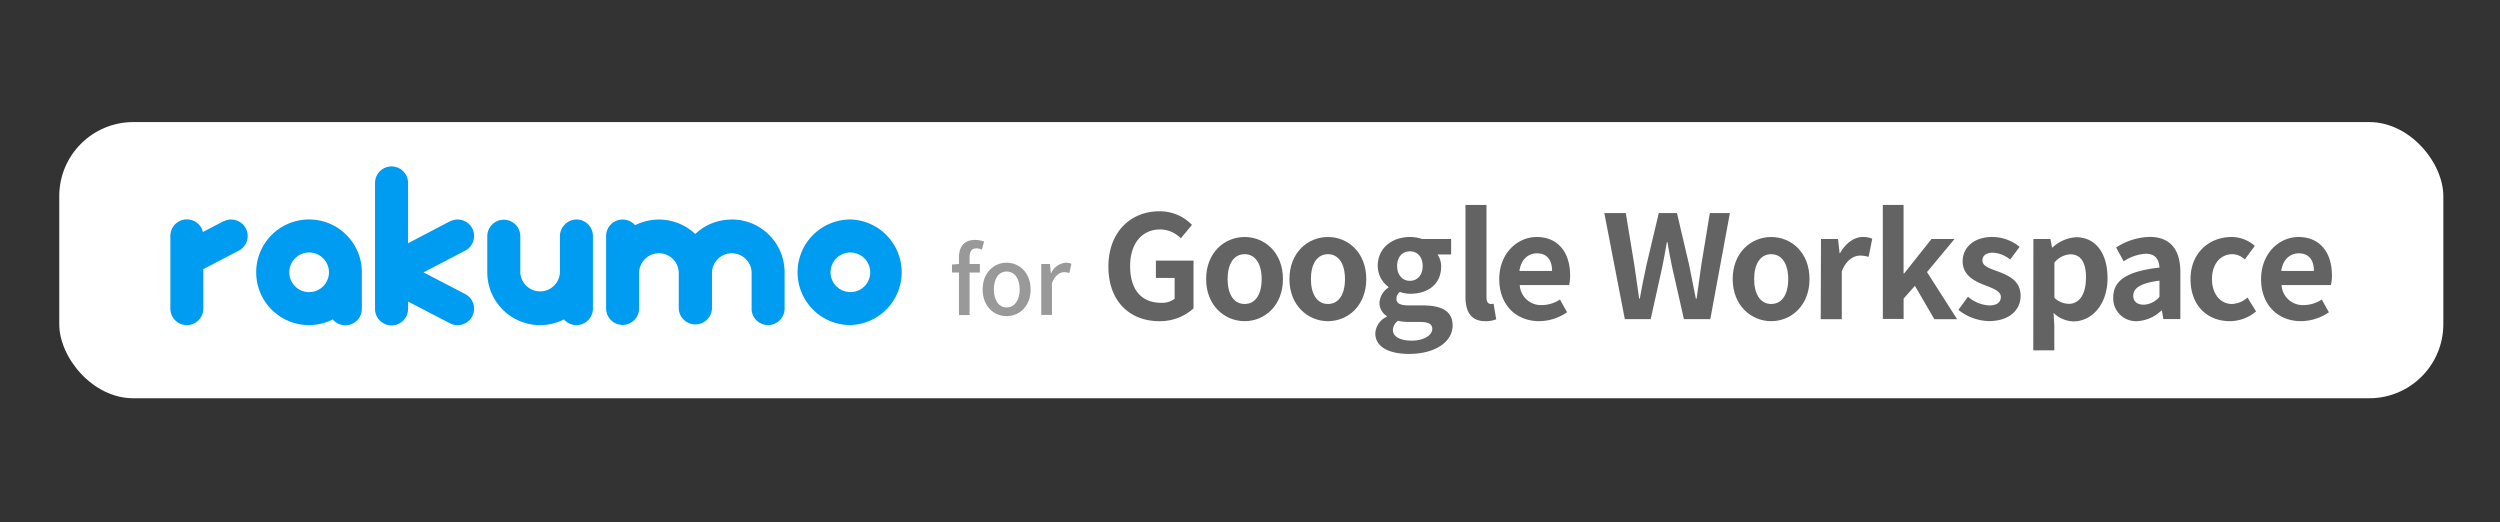
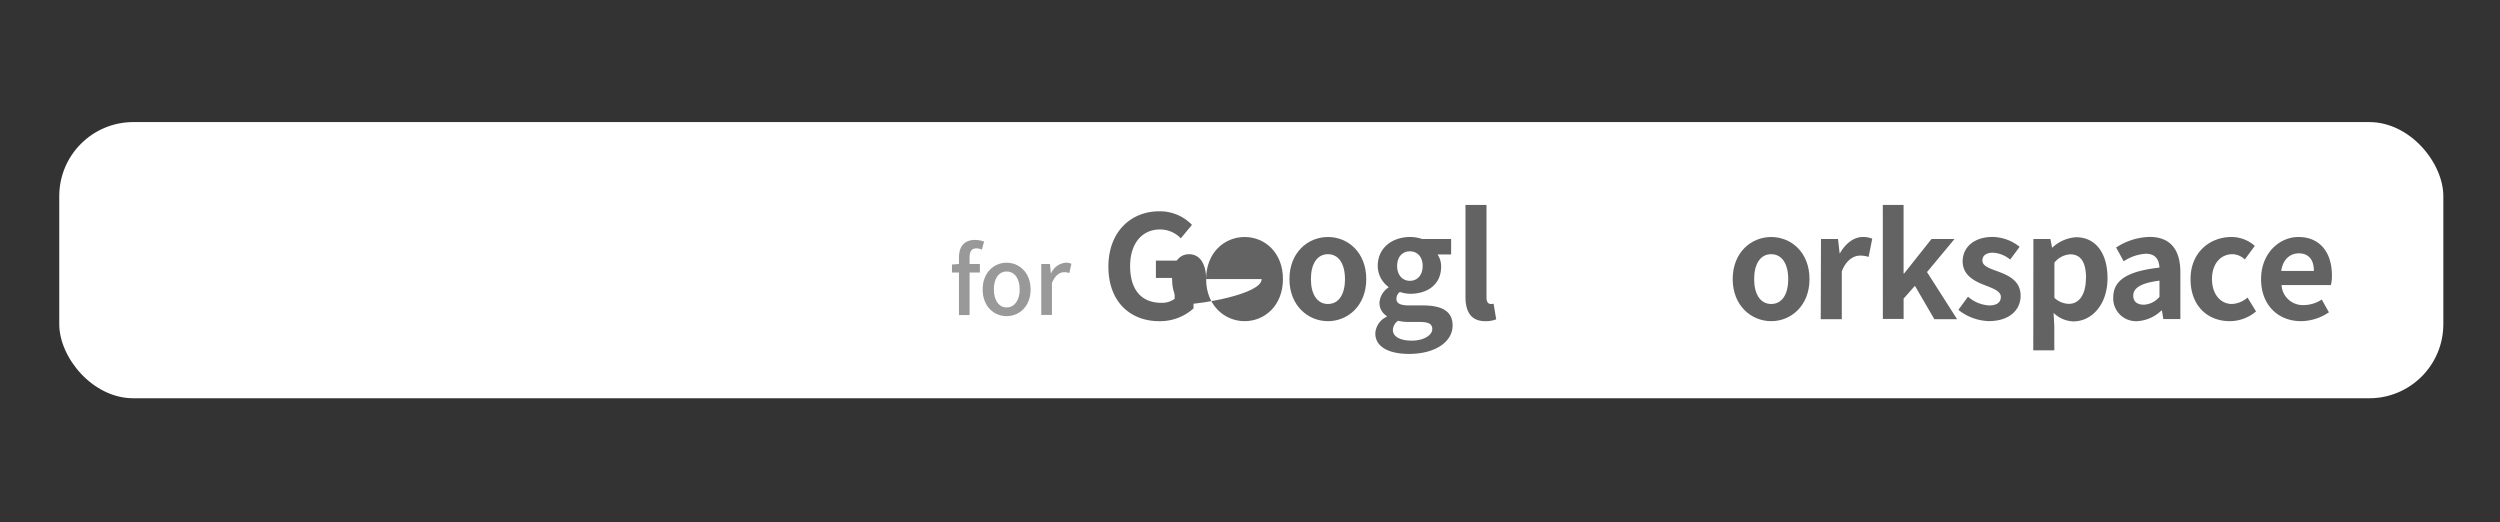
<svg xmlns="http://www.w3.org/2000/svg" width="675" height="141" viewBox="0 0 675 141">
  <rect x="0" y="0" width="675" height="141" fill="#333333" stroke="none" />
  <defs>
    <clipPath id="clip-Banner-Title">
      <rect width="675" height="141" />
    </clipPath>
  </defs>
  <g id="Banner-Title" clip-path="url(#clip-Banner-Title)">
    <g id="Group_117" data-name="Group 117" transform="translate(-122 -454.444)">
      <rect id="Rectangle_521" data-name="Rectangle 521" width="643.7" height="74.568" rx="20" transform="translate(138 487.405)" fill="#fff" />
      <g id="レイヤー_2" data-name="レイヤー 2" transform="translate(168 499.444)">
        <g id="レイヤー_1" data-name="レイヤー 1" transform="translate(0 0)">
          <g id="グループ_9417" data-name="グループ 9417">
-             <path id="パス_22609" data-name="パス 22609" d="M16.429,14.257a4.722,4.722,0,0,0-2.056.505H14.3L8.789,17.635A4.458,4.458,0,0,0,0,18.669H0V38.326a4.446,4.446,0,0,0,4.435,4.458h0a4.446,4.446,0,0,0,4.458-4.435h0V27.665l9.57-4.986h0a4.446,4.446,0,0,0-2.045-8.4h0m65.6,4.446a4.458,4.458,0,0,0-4.458-4.458h0a4.423,4.423,0,0,0-2.056.505h-.069L64.175,20.679V4.458a4.458,4.458,0,1,0-8.915,0v33.88a4.458,4.458,0,1,0,8.915,0V36.419L75.492,42.29h0a4.458,4.458,0,0,0,6.514-3.952h0a4.434,4.434,0,0,0-2.493-3.986L68.346,28.538,79.6,22.678h0a4.446,4.446,0,0,0,2.4-3.941m69.517-4.458a14.142,14.142,0,0,0-9.8,3.906,14.28,14.28,0,0,0-16.245-2.378,4.458,4.458,0,0,0-7.824,2.93v19.6a4.458,4.458,0,0,0,8.915,0V28.526a5.354,5.354,0,0,1,10.7,0v9.8a4.492,4.492,0,0,0,8.973,0v-9.8a5.354,5.354,0,0,1,10.7,0v9.8a4.389,4.389,0,0,0,1.08,2.918l.253.264a4.458,4.458,0,0,0,7.571-3.182h0v-9.8a14.257,14.257,0,0,0-14.188-14.269h-.069m-41.9,0a4.424,4.424,0,0,0-3.355,1.54,4.354,4.354,0,0,0-1.148,2.918v9.811a5.354,5.354,0,0,1-10.7,0h0V18.715a4.458,4.458,0,0,0-8.915,0h0v9.811a14.257,14.257,0,0,0,14.2,14.257h0a14.28,14.28,0,0,0,6.5-1.539,4.458,4.458,0,0,0,7.824-2.918V18.715a4.458,4.458,0,0,0-4.458-4.458h0m-72.194,0A14.257,14.257,0,0,0,23.172,28.5h0a14.257,14.257,0,0,0,14.234,14.28h0a14.28,14.28,0,0,0,6.445-1.539A4.446,4.446,0,0,0,51.7,38.326v-9.8A14.246,14.246,0,0,0,37.476,14.257h0m0,19.623a5.354,5.354,0,1,1,5.342-5.365h0a5.354,5.354,0,0,1-5.342,5.354M183.611,14.257a14.269,14.269,0,0,0-14.269,14.257h0A14.257,14.257,0,0,0,183.6,42.772h0a14.269,14.269,0,0,0,0-28.526m0,19.6a5.331,5.331,0,0,1-5.354-5.308h0a5.354,5.354,0,1,1,5.365,5.342h0" transform="translate(0 0)" fill="#009cf2" />
-           </g>
+             </g>
          <g id="for" transform="translate(211.034 19.783)">
            <path id="Path_883" data-name="Path 883" d="M185.574,26.02H183.69V23.86l1.884-.149V21.988c0-2.826,1.275-4.768,4.343-4.768a6.824,6.824,0,0,1,2.436.448l-.586,2.171a3.734,3.734,0,0,0-1.493-.345c-1.229,0-1.827.793-1.827,2.47v1.758h2.78v2.3h-2.78V37.509h-2.872Z" transform="translate(-183.69 -17.22)" fill="#999" />
            <path id="Path_884" data-name="Path 884" d="M190.9,29.8c0-4.6,3.067-7.226,6.468-7.226s6.48,2.654,6.48,7.226-3.067,7.2-6.48,7.2S190.9,34.38,190.9,29.8Zm10,0c0-2.9-1.344-4.848-3.527-4.848s-3.447,1.953-3.447,4.848,1.344,4.848,3.447,4.848S200.9,32.726,200.9,29.8Z" transform="translate(-182.617 -16.424)" fill="#999" />
            <path id="Path_885" data-name="Path 885" d="M204.67,22.927h2.355l.23,2.47h.092a4.768,4.768,0,0,1,3.906-2.826,3.447,3.447,0,0,1,1.551.3l-.551,2.493a4.044,4.044,0,0,0-1.379-.23c-1.149,0-2.47.781-3.32,2.953v8.582H204.67Z" transform="translate(-180.567 -16.424)" fill="#999" />
          </g>
          <g id="Google_Workspace" data-name="Google Workspace" transform="translate(253.266 10.34)">
            <path id="Path_886" data-name="Path 886" d="M220.45,25.425c0-9.421,6.1-14.935,13.717-14.935a11.983,11.983,0,0,1,8.846,3.665L240,17.786a7.743,7.743,0,0,0-5.641-2.39c-4.756,0-8.042,3.711-8.042,9.857s2.8,9.949,8.467,9.949a5.744,5.744,0,0,0,3.55-1.08V28.481h-5.055V23.806h10.156v12.9a13.453,13.453,0,0,1-9.271,3.447C226.4,40.154,220.45,34.972,220.45,25.425Z" transform="translate(-220.45 -8.778)" fill="#636363" />
-             <path id="Path_887" data-name="Path 887" d="M243.42,27.892c0-7.192,4.986-11.362,10.4-11.362s10.34,4.17,10.34,11.362-4.986,11.362-10.34,11.362S243.42,35.084,243.42,27.892Zm14.993,0c0-4.055-1.654-6.721-4.6-6.721s-4.6,2.665-4.6,6.721,1.654,6.721,4.6,6.721S258.413,32.005,258.413,27.892Z" transform="translate(-217.031 -7.879)" fill="#636363" />
+             <path id="Path_887" data-name="Path 887" d="M243.42,27.892c0-7.192,4.986-11.362,10.4-11.362s10.34,4.17,10.34,11.362-4.986,11.362-10.34,11.362S243.42,35.084,243.42,27.892Zc0-4.055-1.654-6.721-4.6-6.721s-4.6,2.665-4.6,6.721,1.654,6.721,4.6,6.721S258.413,32.005,258.413,27.892Z" transform="translate(-217.031 -7.879)" fill="#636363" />
            <path id="Path_888" data-name="Path 888" d="M263,27.892c0-7.192,4.986-11.362,10.4-11.362s10.34,4.17,10.34,11.362-4.975,11.362-10.34,11.362S263,35.084,263,27.892Zm14.993,0c0-4.055-1.666-6.721-4.6-6.721s-4.6,2.665-4.6,6.721,1.666,6.721,4.6,6.721S277.993,32.005,277.993,27.892Z" transform="translate(-214.116 -7.879)" fill="#636363" />
            <path id="Path_889" data-name="Path 889" d="M283.18,42.54a5.262,5.262,0,0,1,3.09-4.481v-.2a4.1,4.1,0,0,1-1.964-3.63,5.308,5.308,0,0,1,2.435-4.067v-.149a7.077,7.077,0,0,1-2.907-5.675c0-5.066,4.136-7.812,8.731-7.812a10.11,10.11,0,0,1,3.251.54h7.835v4.182h-3.665a5.744,5.744,0,0,1,.965,3.274c0,4.871-3.711,7.341-8.352,7.341a9.191,9.191,0,0,1-2.78-.494,2.217,2.217,0,0,0-.931,1.85c0,1.149.85,1.781,3.447,1.781h3.676c5.216,0,8.042,1.62,8.042,5.411,0,4.366-4.6,7.686-11.787,7.686C287.121,48.089,283.18,46.366,283.18,42.54Zm15.383-1.149c0-1.551-1.275-1.93-3.6-1.93h-2.631a12.075,12.075,0,0,1-3.01-.31,3.171,3.171,0,0,0-1.39,2.5c0,1.815,2.011,2.861,5.135,2.861s5.492-1.436,5.492-3.136Zm-2.6-17.038c0-2.516-1.471-3.952-3.447-3.952s-3.447,1.436-3.447,3.952,1.517,4.01,3.447,4.01,3.447-1.436,3.447-4.021Z" transform="translate(-211.112 -7.879)" fill="#636363" />
            <path id="Path_890" data-name="Path 890" d="M304.37,33.769V9h5.675V34c0,1.31.586,1.735,1.149,1.735a2.872,2.872,0,0,0,.77-.08l.7,4.216a7.387,7.387,0,0,1-2.941.506C305.76,40.375,304.37,37.721,304.37,33.769Z" transform="translate(-207.958 -9)" fill="#636363" />
-             <path id="Path_891" data-name="Path 891" d="M312.31,27.892c0-7,4.94-11.362,10.087-11.362,5.951,0,9.042,4.366,9.042,10.34a10.146,10.146,0,0,1-.276,2.631H317.836a5.744,5.744,0,0,0,5.986,5.411,8.984,8.984,0,0,0,4.871-1.505l1.93,3.447a13.58,13.58,0,0,1-7.536,2.4C317.02,39.254,312.31,35.038,312.31,27.892Zm14.257-2.206c0-2.9-1.31-4.745-4.1-4.745-2.3,0-4.285,1.62-4.71,4.745Z" transform="translate(-206.776 -7.879)" fill="#636363" />
-             <path id="Path_892" data-name="Path 892" d="M337,10.91h5.8L345.1,24.9c.425,3.01.885,6.032,1.31,9.122h.161c.574-3.09,1.149-6.146,1.815-9.122l3.32-13.993h4.906L359.9,24.9c.62,2.941,1.149,6.032,1.815,9.122h.2c.425-3.09.85-6.146,1.275-9.122l2.3-13.993h5.411l-5.285,28.641h-7.123l-3.205-14.142c-.471-2.3-.9-4.446-1.241-6.652h-.161c-.379,2.206-.77,4.412-1.229,6.652l-3.136,14.142h-6.985Z" transform="translate(-203.1 -8.716)" fill="#636363" />
            <path id="Path_893" data-name="Path 893" d="M367.17,27.892c0-7.192,4.986-11.362,10.4-11.362s10.34,4.17,10.34,11.362-4.986,11.362-10.34,11.362S367.17,35.084,367.17,27.892Zm14.993,0c0-4.055-1.666-6.721-4.6-6.721s-4.6,2.665-4.6,6.721,1.666,6.721,4.6,6.721S382.163,32.005,382.163,27.892Z" transform="translate(-198.609 -7.879)" fill="#636363" />
            <path id="Path_894" data-name="Path 894" d="M387.929,17.07h4.6l.425,3.826h.115c1.585-2.815,3.895-4.366,6.146-4.366a6.238,6.238,0,0,1,2.55.46l-.977,4.917a7.445,7.445,0,0,0-2.3-.356c-1.7,0-3.745,1.149-4.94,4.251V38.715H387.86Z" transform="translate(-195.529 -7.879)" fill="#636363" />
            <path id="Path_895" data-name="Path 895" d="M402.45,9h5.606V27.5h.149l7.387-9.306h6.215l-7.422,8.927,8.122,12.718h-6.146l-5.239-9.007-3.056,3.447v5.492h-5.606Z" transform="translate(-193.358 -9)" fill="#636363" />
            <path id="Path_896" data-name="Path 896" d="M420.21,36.2l2.6-3.55a9.432,9.432,0,0,0,5.744,2.355c2.16,0,3.125-.931,3.125-2.3,0-1.62-2.3-2.355-4.515-3.24-2.746-1.045-5.8-2.711-5.8-6.342,0-3.86,3.136-6.606,8.042-6.606a11.891,11.891,0,0,1,7.341,2.665l-2.55,3.447a8.042,8.042,0,0,0-4.6-1.861c-1.976,0-2.9.85-2.9,2.091,0,1.585,2,2.16,4.285,3.01,2.861,1.08,6.032,2.516,6.032,6.537,0,3.78-2.976,6.836-8.616,6.836A13.844,13.844,0,0,1,420.21,36.2Z" transform="translate(-190.714 -7.881)" fill="#636363" />
            <path id="Path_897" data-name="Path 897" d="M437.844,17.063h4.6l.425,2.3h.115a10.34,10.34,0,0,1,6.376-2.78c5.331,0,8.5,4.366,8.5,11.018,0,7.41-4.446,11.707-9.191,11.707a8.042,8.042,0,0,1-5.377-2.3l.2,3.55v6.571H437.81Zm14.211,10.547c0-4.124-1.31-6.411-4.285-6.411a5.974,5.974,0,0,0-4.251,2.24v9.513a5.951,5.951,0,0,0,3.906,1.62c2.631,0,4.6-2.3,4.6-6.974Z" transform="translate(-188.094 -7.872)" fill="#636363" />
            <path id="Path_898" data-name="Path 898" d="M456.611,32.835c0-4.6,3.745-7.065,12.477-8.042-.115-2.125-1.045-3.745-3.711-3.745a12.155,12.155,0,0,0-5.951,2.045l-2.045-3.722a17.233,17.233,0,0,1,9.042-2.861c5.48,0,8.306,3.286,8.306,9.547V38.694h-4.6l-.379-2.3h-.161a10.167,10.167,0,0,1-6.526,2.861,6.146,6.146,0,0,1-6.457-5.825A5.4,5.4,0,0,1,456.611,32.835Zm12.477-.149V28.32c-5.3.655-7.077,2.125-7.077,4.055,0,1.7,1.206,2.436,2.861,2.436a5.859,5.859,0,0,0,4.216-2.125Z" transform="translate(-185.296 -7.882)" fill="#636363" />
            <path id="Path_899" data-name="Path 899" d="M474.77,27.892c0-7.192,5.181-11.362,11.052-11.362a9.444,9.444,0,0,1,6.3,2.4l-2.7,3.665a5,5,0,0,0-3.286-1.425c-3.32,0-5.572,2.665-5.572,6.721s2.3,6.721,5.377,6.721a6.824,6.824,0,0,0,4.216-1.735l2.3,3.745a10.96,10.96,0,0,1-7.077,2.631C479.331,39.254,474.77,35.084,474.77,27.892Z" transform="translate(-182.592 -7.879)" fill="#636363" />
            <path id="Path_900" data-name="Path 900" d="M491.35,27.892c0-7,4.952-11.362,10.087-11.362,5.951,0,9.042,4.366,9.042,10.34A10.146,10.146,0,0,1,510.2,29.5H496.876a5.744,5.744,0,0,0,5.986,5.411,8.892,8.892,0,0,0,4.871-1.505l1.93,3.447a13.58,13.58,0,0,1-7.537,2.4C496.072,39.254,491.35,35.038,491.35,27.892Zm14.257-2.206c0-2.9-1.31-4.745-4.09-4.745-2.3,0-4.3,1.62-4.722,4.745Z" transform="translate(-180.124 -7.879)" fill="#636363" />
          </g>
        </g>
      </g>
    </g>
  </g>
</svg>